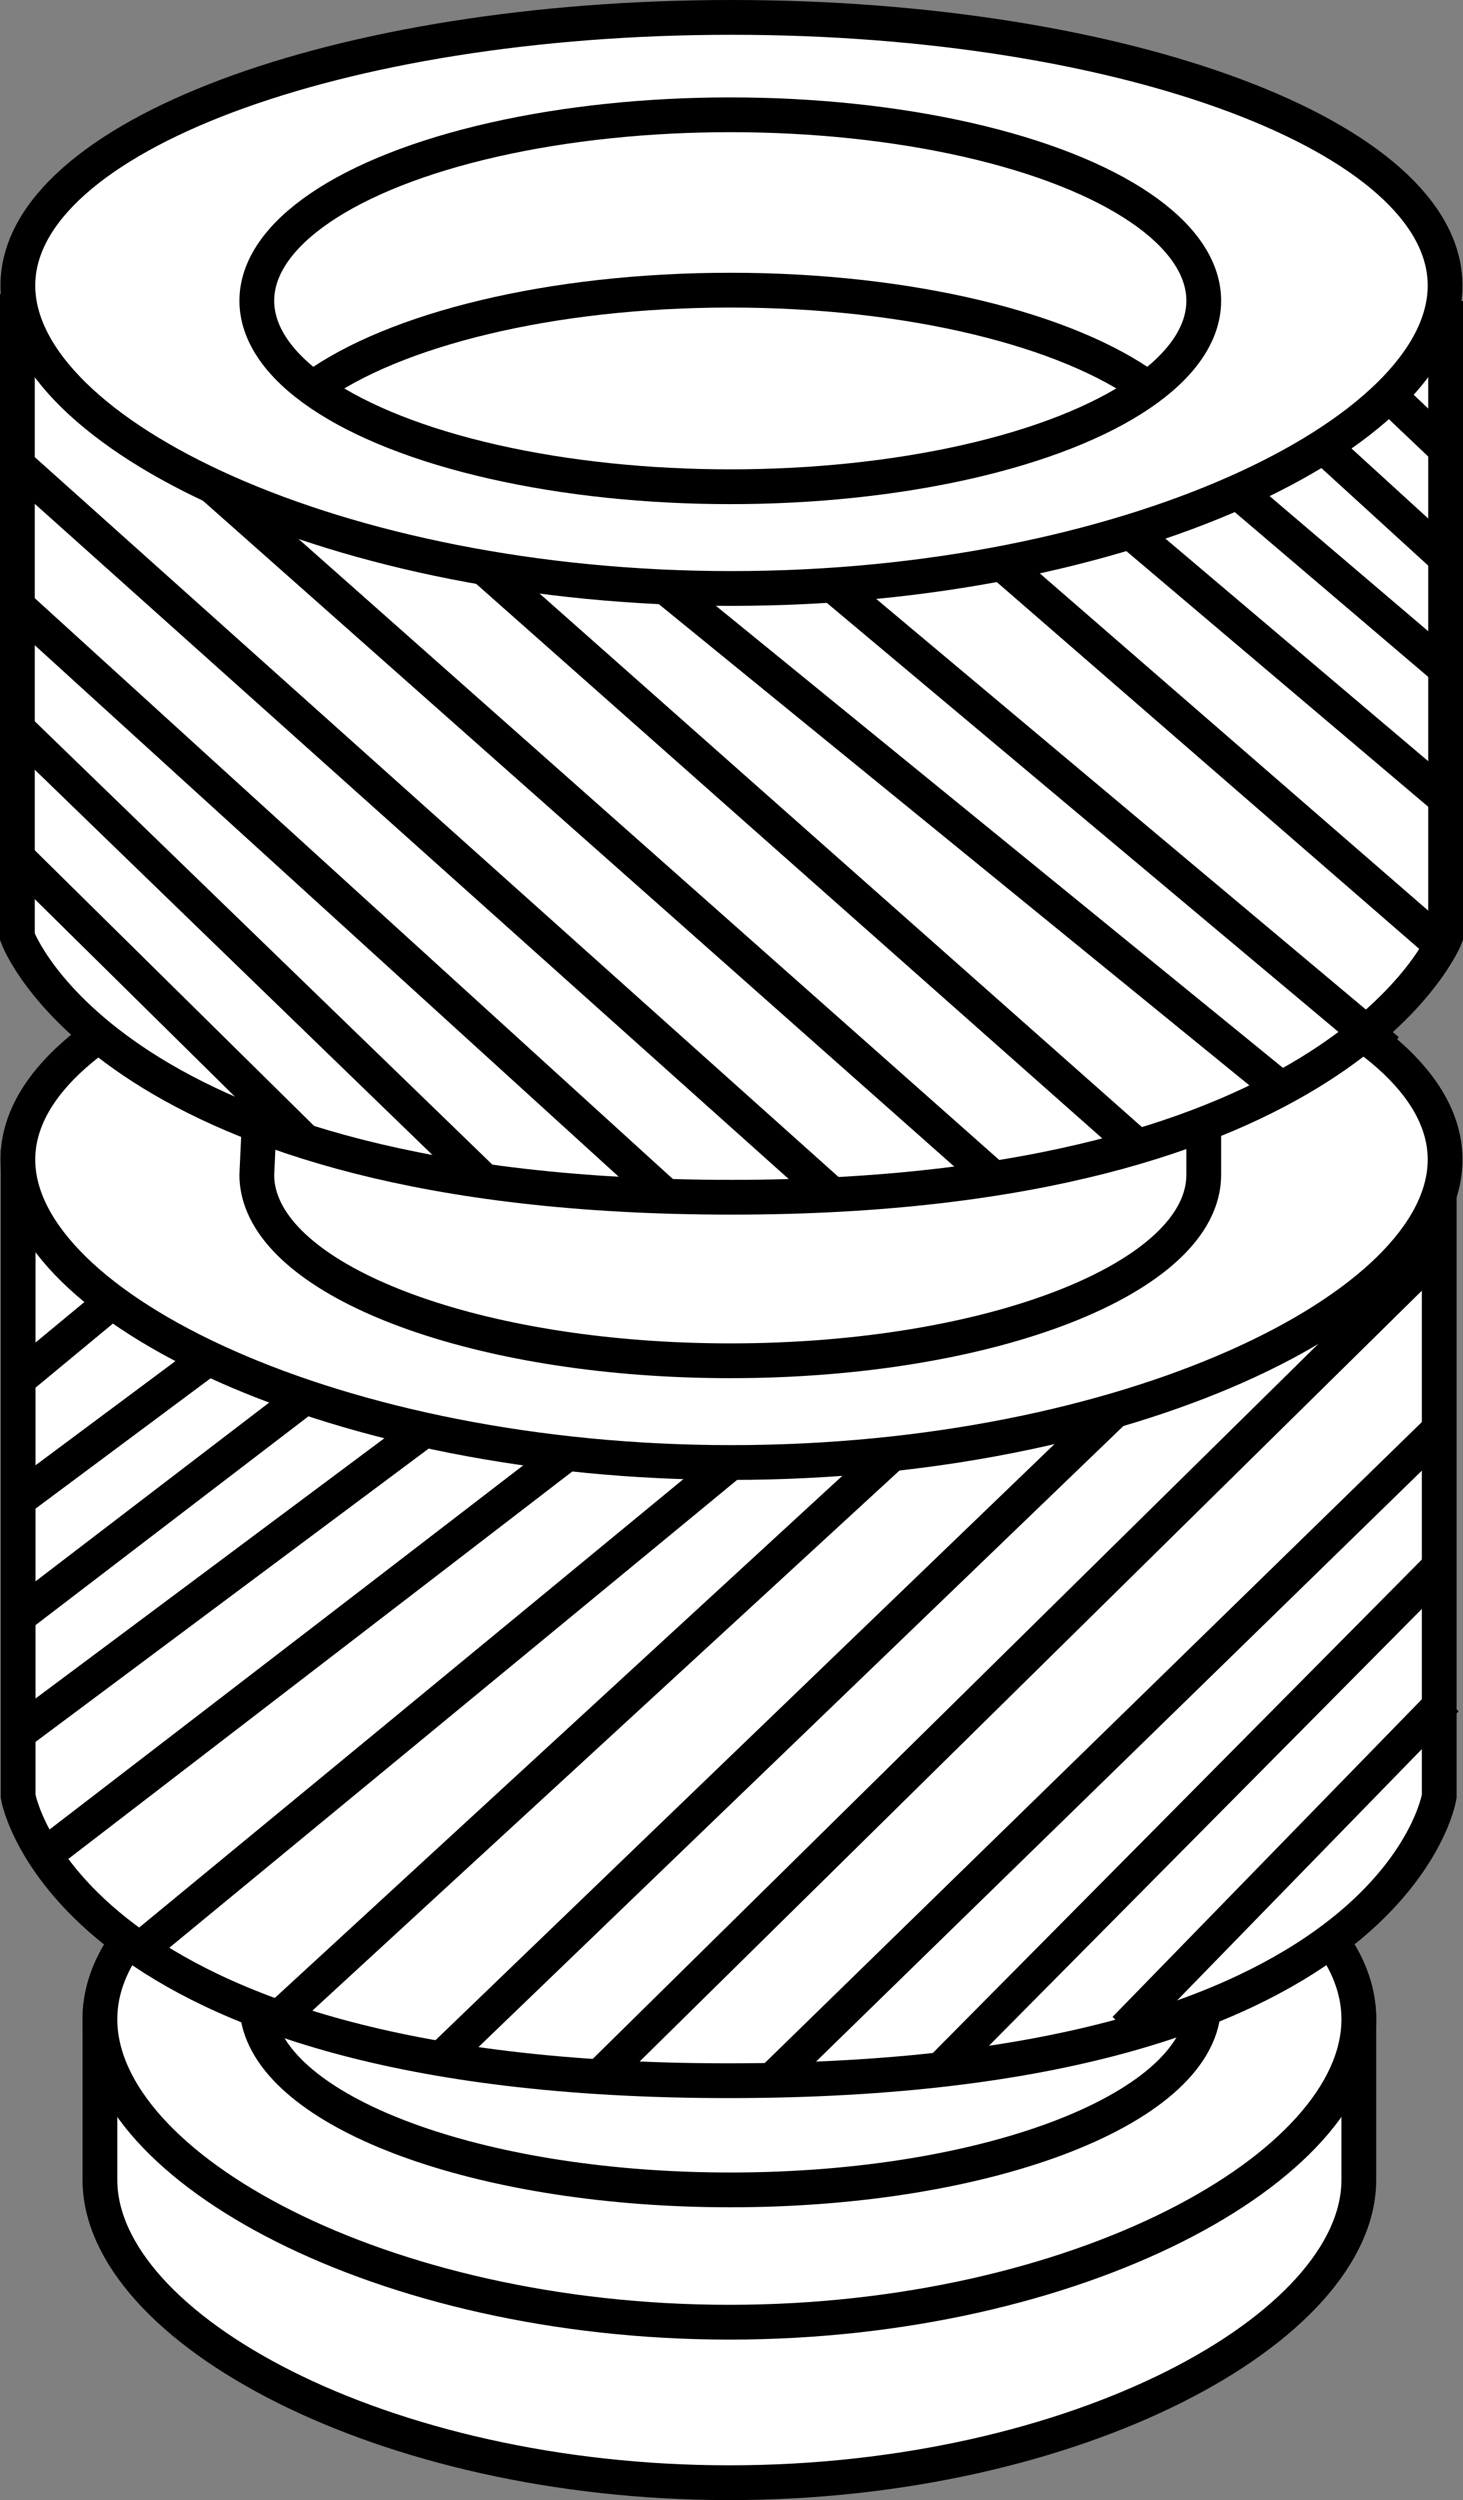
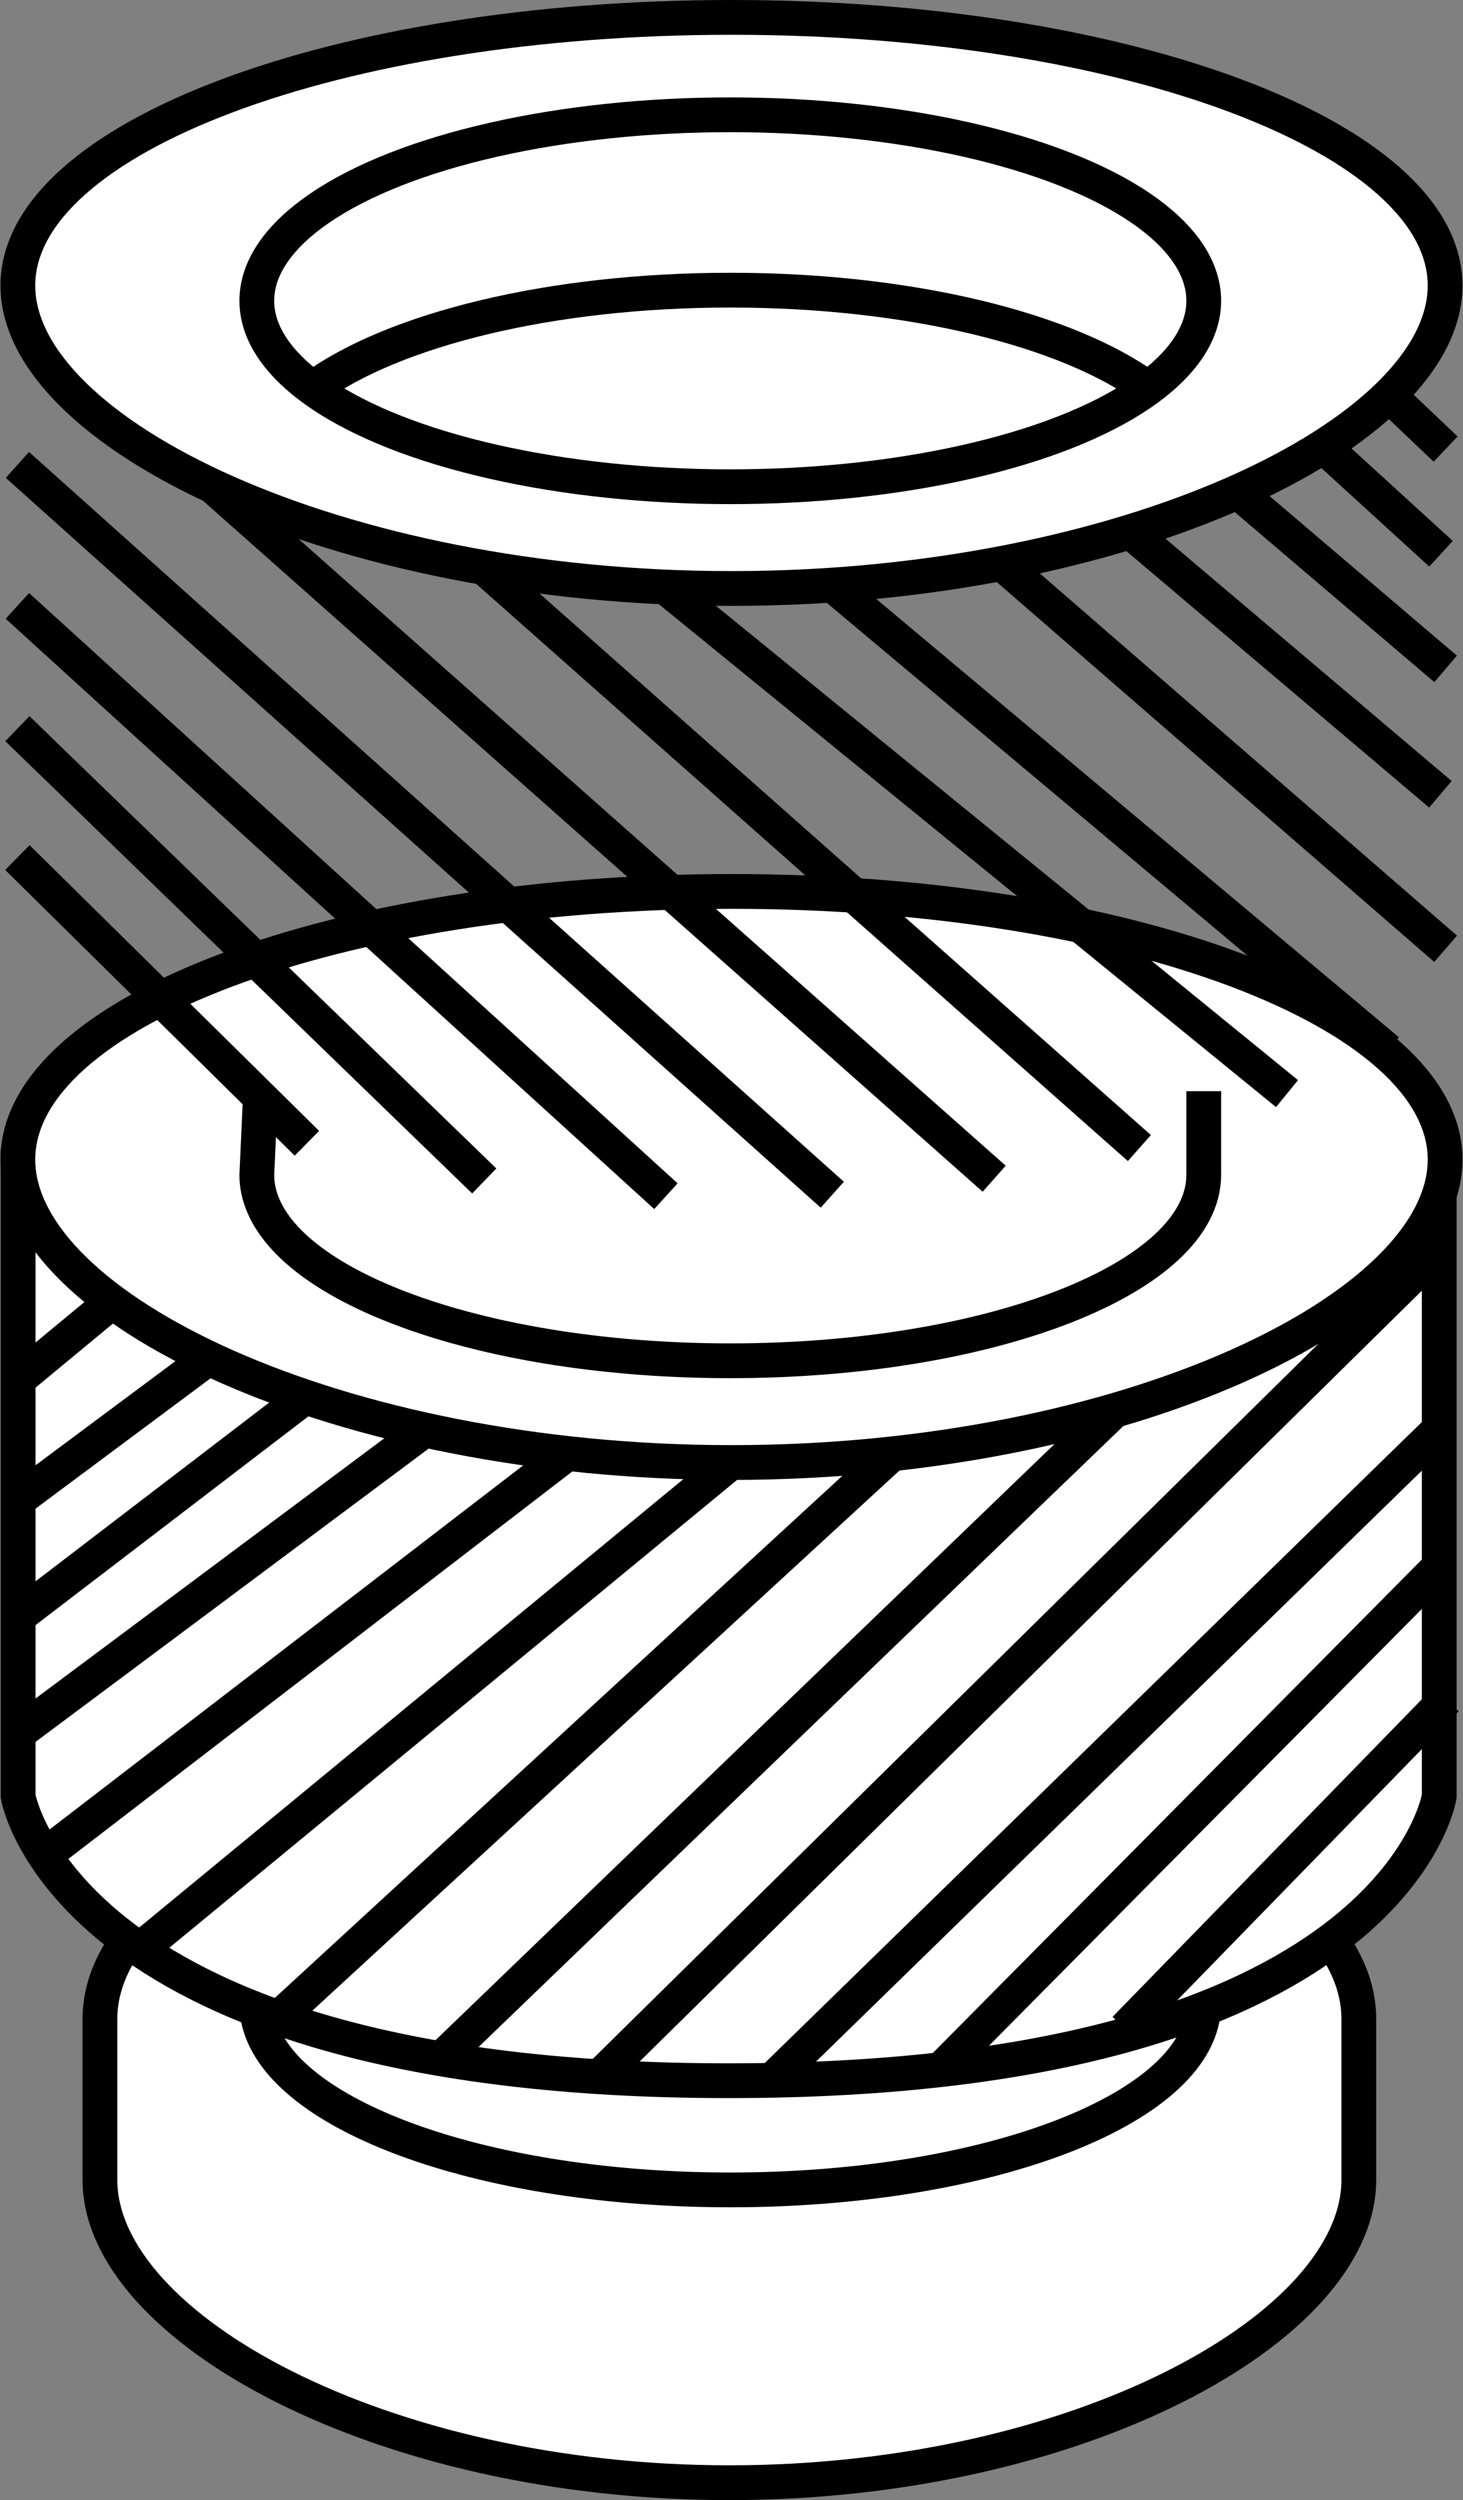
<svg xmlns="http://www.w3.org/2000/svg" version="1.1" id="image" x="0px" y="0px" width="33.662px" height="57.496px" viewBox="0 0 33.662 57.496" enable-background="new 0 0 33.662 57.496" xml:space="preserve">
  <rect x="0" y="0" width="33.662" height="57.496" fill="#808080" stroke="none" />
  <path fill="#FFFFFF" stroke="#000000" stroke-width="0.8" stroke-miterlimit="10" d="M31.265,46.439  c0-3.406-6.484-6.167-14.483-6.167S2.299,43.033,2.299,46.439v3.691c0,3.406,6.484,6.967,14.483,6.967  s14.483-3.561,14.483-6.967V46.439z" />
-   <path fill="#FFFFFF" stroke="#000000" stroke-width="0.8" stroke-miterlimit="10" d="M31.265,46.439  c0-3.406-6.484-6.167-14.483-6.167S2.299,43.033,2.299,46.439c0,3.406,6.484,6.967,14.483,6.967  S31.265,49.844,31.265,46.439z" />
  <path fill="none" stroke="#000000" stroke-width="0.8" stroke-miterlimit="10" d="M5.997,44.163l-0.088,1.923  c0,0.176,0.027,0.35,0.08,0.521c0.654,2.116,5.246,3.756,10.814,3.756c6.016,0,10.894-1.915,10.894-4.277v-1.923" />
  <path fill="#FFFFFF" stroke="#000000" stroke-width="0.8" stroke-miterlimit="10" d="M33.115,26.841v7.001v7.471  c0,0-1.024,6.539-16.349,6.539c-15.255,0-16.349-6.539-16.349-6.539v-7.471v-7.001H33.115z" />
  <line fill="#FFFFFF" stroke="#000000" stroke-width="0.8" stroke-miterlimit="10" x1="21.376" y1="32.65" x2="6.534" y2="46.298" />
  <line fill="#FFFFFF" stroke="#000000" stroke-width="0.8" stroke-miterlimit="10" x1="26.444" y1="31.666" x2="10.22" y2="47.283" />
  <line fill="#FFFFFF" stroke="#000000" stroke-width="0.8" stroke-miterlimit="10" x1="32.875" y1="28.964" x2="13.898" y2="47.656" />
  <line fill="#FFFFFF" stroke="#000000" stroke-width="0.8" stroke-miterlimit="10" x1="33.115" y1="32.873" x2="17.764" y2="47.84" />
  <line fill="#FFFFFF" stroke="#000000" stroke-width="0.8" stroke-miterlimit="10" x1="33.069" y1="36.077" x2="21.556" y2="47.689" />
  <line fill="#FFFFFF" stroke="#000000" stroke-width="0.8" stroke-miterlimit="10" x1="33.275" y1="39.078" x2="25.885" y2="46.663" />
  <line fill="#FFFFFF" stroke="#000000" stroke-width="0.8" stroke-miterlimit="10" x1="20.238" y1="30.817" x2="3.289" y2="44.776" />
  <line fill="#FFFFFF" stroke="#000000" stroke-width="0.8" stroke-miterlimit="10" x1="16.299" y1="30.931" x2="0.829" y2="42.818" />
  <line fill="#FFFFFF" stroke="#000000" stroke-width="0.8" stroke-miterlimit="10" x1="12.605" y1="30.771" x2="0.489" y2="39.806" />
  <line fill="#FFFFFF" stroke="#000000" stroke-width="0.8" stroke-miterlimit="10" x1="9.321" y1="30.368" x2="0.489" y2="37.122" />
  <line fill="#FFFFFF" stroke="#000000" stroke-width="0.8" stroke-miterlimit="10" x1="6.783" y1="29.757" x2="0.554" y2="34.393" />
  <line fill="#FFFFFF" stroke="#000000" stroke-width="0.8" stroke-miterlimit="10" x1="3.722" y1="28.99" x2="0.489" y2="31.666" />
  <path fill="#FFFFFF" stroke="#000000" stroke-width="0.8" stroke-miterlimit="10" d="M33.25,26.668  c0-3.406-7.351-6.167-16.419-6.167S0.411,23.262,0.411,26.668s7.351,6.967,16.419,6.967  S33.25,30.074,33.25,26.668z" />
  <path fill="none" stroke="#000000" stroke-width="0.8" stroke-miterlimit="10" d="M5.997,25.095l-0.088,1.923  c0,0.176,0.027,0.35,0.08,0.521c0.654,2.116,5.246,3.756,10.814,3.756c6.016,0,10.894-1.915,10.894-4.277v-1.923" />
-   <path fill="#FFFFFF" stroke="#000000" stroke-width="0.8" stroke-miterlimit="10" d="M33.262,6.922v7.412v7.212  c0,0-2.342,5.988-16.431,5.988c-14.26,0-16.431-5.988-16.431-5.988v-7.212V6.762" />
  <line fill="#FFFFFF" stroke="#000000" stroke-width="0.8" stroke-miterlimit="10" x1="10.996" y1="9.988" x2="29.613" y2="25.151" />
  <line fill="#FFFFFF" stroke="#000000" stroke-width="0.8" stroke-miterlimit="10" x1="7.04" y1="9.426" x2="26.216" y2="26.403" />
  <line fill="#FFFFFF" stroke="#000000" stroke-width="0.8" stroke-miterlimit="10" x1="0.513" y1="7.299" x2="22.875" y2="27.108" />
  <line fill="#FFFFFF" stroke="#000000" stroke-width="0.8" stroke-miterlimit="10" x1="0.4" y1="10.692" x2="19.15" y2="27.476" />
  <line fill="#FFFFFF" stroke="#000000" stroke-width="0.8" stroke-miterlimit="10" x1="0.4" y1="13.934" x2="15.322" y2="27.51" />
  <line fill="#FFFFFF" stroke="#000000" stroke-width="0.8" stroke-miterlimit="10" x1="0.4" y1="16.758" x2="11.142" y2="27.16" />
  <line fill="#FFFFFF" stroke="#000000" stroke-width="0.8" stroke-miterlimit="10" x1="0.4" y1="19.722" x2="7.062" y2="26.293" />
  <line fill="#FFFFFF" stroke="#000000" stroke-width="0.8" stroke-miterlimit="10" x1="15.423" y1="10.325" x2="31.929" y2="24.16" />
  <line fill="#FFFFFF" stroke="#000000" stroke-width="0.8" stroke-miterlimit="10" x1="19.989" y1="10.3" x2="33.262" y2="21.82" />
  <line fill="#FFFFFF" stroke="#000000" stroke-width="0.8" stroke-miterlimit="10" x1="23.5" y1="10.105" x2="33.142" y2="18.267" />
  <line fill="#FFFFFF" stroke="#000000" stroke-width="0.8" stroke-miterlimit="10" x1="26.381" y1="9.524" x2="33.262" y2="15.383" />
  <line fill="#FFFFFF" stroke="#000000" stroke-width="0.8" stroke-miterlimit="10" x1="28.91" y1="8.86" x2="33.156" y2="12.735" />
  <line fill="#FFFFFF" stroke="#000000" stroke-width="0.8" stroke-miterlimit="10" x1="30.92" y1="8.104" x2="33.262" y2="10.328" />
  <path fill="#FFFFFF" stroke="#000000" stroke-width="0.8" stroke-miterlimit="10" d="M33.25,6.567  c0-3.406-7.351-6.167-16.419-6.167S0.411,3.161,0.411,6.567s7.351,6.967,16.419,6.967S33.25,9.972,33.25,6.567z" />
  <ellipse fill="none" stroke="#000000" stroke-width="0.8" stroke-miterlimit="10" cx="16.803" cy="6.917" rx="10.894" ry="4.277" />
  <path fill="none" stroke="#000000" stroke-width="0.8" stroke-miterlimit="10" d="M26.403,8.926  c-1.839-1.341-5.448-2.253-9.599-2.253c-4.136,0-7.734,0.905-9.579,2.238" />
</svg>